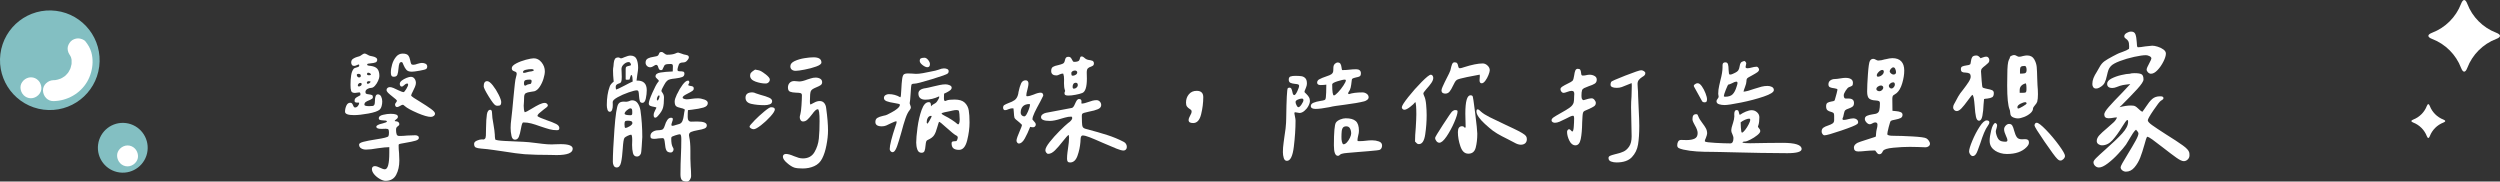
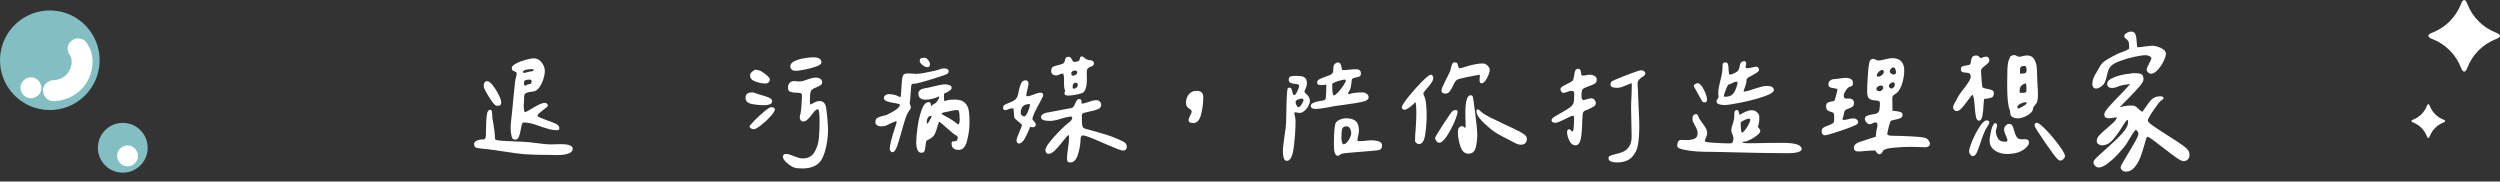
<svg xmlns="http://www.w3.org/2000/svg" id="_圖層_2" viewBox="0 0 1074.82 78.05">
  <rect x="0" y="0" width="1074.82" height="78.05" fill="#333333" stroke="none" />
  <defs>
    <style>.cls-1{fill:#fff;}.cls-2{fill:#83bfc2;}</style>
  </defs>
  <g id="img">
    <g>
      <path class="cls-1" d="M1073.17,14.06c-5.68-2.17-10.23-6.72-12.4-12.4-.41-1.06-.86-1.65-1.35-1.65s-.94,.6-1.35,1.65c-2.17,5.68-6.72,10.23-12.4,12.4-1.06,.41-1.65,.86-1.65,1.35s.6,.94,1.65,1.35c5.68,2.17,10.23,6.72,12.4,12.4,.41,1.06,.86,1.65,1.35,1.65s.94-.6,1.35-1.65c2.17-5.68,6.72-10.23,12.4-12.4,1.06-.41,1.65-.86,1.65-1.35s-.6-.94-1.65-1.35Z" />
      <path class="cls-1" d="M1050.49,51.41c-2.68-1.03-4.82-3.17-5.85-5.85-.19-.5-.41-.78-.64-.78s-.44,.28-.64,.78c-1.03,2.68-3.17,4.82-5.85,5.85-.5,.19-.78,.41-.78,.64s.28,.45,.78,.64c2.68,1.03,4.82,3.17,5.85,5.85,.19,.5,.41,.78,.64,.78s.45-.28,.64-.78c1.03-2.68,3.17-4.82,5.85-5.85,.5-.19,.78-.41,.78-.64s-.28-.45-.78-.64Z" />
    </g>
    <g>
      <path class="cls-2" d="M18.7,47.14C6.97,45.64-1.32,34.92,.17,23.19,1.67,11.46,12.4,3.16,24.13,4.66c11.73,1.5,20.03,12.22,18.53,23.95-1.5,11.73-12.22,20.03-23.95,18.53Z" />
      <path class="cls-2" d="M51.43,74.15c-5.86-.75-10.01-6.11-9.26-11.98s6.11-10.01,11.98-9.26c5.86,.75,10.01,6.11,9.26,11.98-.75,5.87-6.11,10.01-11.98,9.26Z" />
      <path class="cls-1" d="M30.39,24.18c-1.02-1.3,.32,.53,.21,.55-.07,.02-.39-1.07-.09-.13,.07,.23,.14,.46,.19,.7,.04,.17,.16,1.02,.07,.26s0,.18,.01,.27c.03,.48,.03,.96,0,1.44-.01,.18-.06,.39-.05,.57-.06-1.01,.09-.62,.01-.2-.09,.47-.21,.94-.35,1.4-.07,.23-.16,.45-.23,.68-.25,.77,.32-.63,.06-.15-.22,.42-.43,.86-.68,1.27-.13,.2-.26,.4-.39,.6-.33,.5,.02-.09,.19-.22-.35,.28-.64,.74-.97,1.06-.17,.17-.35,.33-.53,.48-.74,.64,.11-.09,.12-.08,.02,.02-1.1,.71-1.21,.78-.21,.12-.42,.23-.64,.33-.35,.17-.81,.16,.15-.04-.46,.1-.91,.33-1.36,.45-.42,.11-.84,.19-1.26,.27-.56,.11,1.03-.06,.2-.04-.29,0-.57,.03-.86,.04-2.35,.04-4.61,2.04-4.5,4.5s1.98,4.54,4.5,4.5c5.89-.1,11.5-3.21,14.49-8.34,1.46-2.5,2.26-5.4,2.33-8.29,.03-1.45-.14-2.96-.53-4.35-.51-1.8-1.37-3.22-2.51-4.67-.66-.84-2.17-1.32-3.18-1.32-1.1,0-2.42,.49-3.18,1.32s-1.37,1.98-1.32,3.18c.06,1.27,.54,2.19,1.32,3.18h0Z" />
      <path class="cls-1" d="M13.3,42.24c2.35,0,4.61-2.07,4.5-4.5s-1.98-4.5-4.5-4.5c-2.35,0-4.61,2.07-4.5,4.5s1.98,4.5,4.5,4.5h0Z" />
      <path class="cls-1" d="M54.84,71.53c2.35,0,4.61-2.07,4.5-4.5s-1.98-4.5-4.5-4.5c-2.35,0-4.61,2.07-4.5,4.5s1.98,4.5,4.5,4.5h0Z" />
    </g>
  </g>
  <g id="text">
    <g>
-       <path class="cls-1" d="M164.09,45.57c-.17,.64-.43,1.14-.8,1.51-.78,.7-2.42,1.28-4.91,1.73-2.49,.45-4.56,.68-6.21,.68-2.56,0-3.83-.49-3.83-1.48,0-.87,.19-1.72,.56-2.57,.37-.84,.93-1.27,1.67-1.27,.37,0,.64,.1,.8,.31,.16,.21,.34,.55,.53,1.02s.44,.71,.77,.71c.45,0,.85-.22,1.21-.65,.35-.43,.53-.88,.53-1.33l-.12-.12h-.74c-.33,0-.6-.05-.8-.16-.21-.1-.31-.3-.31-.59,0-.49,.13-.88,.4-1.14,.27-.27,.62-.5,1.05-.71,.43-.21,.77-.39,1.02-.56l.06-.37c0-.58-.17-.87-.49-.87-.21,0-.52,.04-.93,.12-.41,.08-.72,.12-.93,.12-.91,0-1.45-.29-1.64-.87s-.28-1.44-.28-2.6c0-1.52,.09-2.91,.28-4.14s.57-2.18,1.14-2.84c.16-.16,.48-.31,.96-.43,.47-.12,.82-.25,1.05-.37,.23-.12,.34-.37,.34-.74l-.19-.25c-.17,0-.46,.1-.9,.31s-.81,.31-1.14,.31c-.41,0-.72-.14-.93-.43-.21-.29-.31-.64-.31-1.05,0-.7,.27-1.23,.8-1.58,.54-.35,1.08-.61,1.64-.77,.56-.16,.92-.27,1.08-.31,.25-.08,.61-.3,1.08-.65,.47-.35,.85-.53,1.14-.53s.69,.15,1.21,.46c.51,.31,.9,.48,1.14,.53,.12,.04,.47,.11,1.05,.22,.58,.1,1.06,.28,1.45,.53,.39,.25,.59,.56,.59,.93,0,.58-.24,.96-.71,1.14-.47,.19-1.16,.32-2.07,.4-.54,.04-.93,.09-1.17,.15-.25,.06-.37,.2-.37,.4,0,.25,.23,.4,.68,.46,.45,.06,.72,.09,.8,.09,1.36,.17,2.33,.59,2.91,1.27,.58,.68,.87,1.72,.87,3.12,0,.54-.19,1.22-.56,2.04-.37,.83-.82,1.54-1.36,2.13-.54,.6-1.09,.9-1.67,.9-.54,0-1.07,.17-1.61,.49-.54,.33-.8,.76-.8,1.3,0,.37,.12,.62,.37,.74,.25,.12,.64,.21,1.17,.25,.58,.08,1,.19,1.27,.31,.27,.12,.4,.41,.4,.87,0,.29-.1,.52-.31,.68-.21,.17-.45,.31-.74,.43-.29,.12-.47,.21-.56,.25-.66,.25-1.16,.5-1.51,.77-.35,.27-.53,.65-.53,1.14,0,.41,.68,.62,2.04,.62,.74,0,1.27-.03,1.58-.09s.54-.25,.68-.56c.14-.31,.22-.81,.22-1.51,0-1.94,.41-2.91,1.24-2.91,.66,0,1.14,.32,1.45,.96,.31,.64,.46,1.33,.46,2.07,0,.66-.08,1.31-.25,1.95Zm-8.96-12.95c0-.58-.33-.87-.99-.87-.49,0-.74,.17-.74,.49,0,.25,.09,.49,.28,.71,.19,.23,.4,.34,.65,.34,.54,0,.8-.23,.8-.68Zm-.03,4.26c.27-.21,.4-.43,.4-.68,0-.37-.19-.56-.56-.56-.29,0-.55,.11-.77,.34-.23,.23-.34,.48-.34,.77l.12,.31,.31,.12c.29,0,.57-.1,.83-.31Zm8.19,40.05c-.95-.54-1.75-1.2-2.41-1.98-.66-.78-.99-1.54-.99-2.29,0-.37,.11-.67,.34-.9,.23-.23,.53-.34,.9-.34s.75,.07,1.14,.22c.39,.14,.75,.3,1.08,.46,.91,.45,1.61,.68,2.1,.68,1.28,0,1.92-2.35,1.92-7.05v-2.47c-1.11,0-2.78,.17-5.01,.49-2.02,.37-3.69,.56-5.01,.56-.78,0-1.47-.17-2.07-.53-.6-.35-.9-.9-.9-1.64,0-.45,.62-.84,1.85-1.17,1.24-.33,3.05-.68,5.44-1.05,1.65-.25,2.91-.48,3.8-.71,.89-.23,1.39-.44,1.51-.65,.16-.29,.25-.78,.25-1.48s-.07-1.16-.22-1.39c-.15-.23-.53-.34-1.14-.34l-1.92,.06c-1.44,0-2.16-.31-2.16-.93,0-.54,.91-1.01,2.72-1.42,1.15-.29,1.77-.56,1.85-.8-.04-.21-.19-.34-.43-.4-.25-.06-.62-.09-1.11-.09-.7-.04-1.21-.11-1.51-.22-.31-.1-.46-.36-.46-.77,0-.66,.61-1.13,1.82-1.42,1.21-.29,2.32-.43,3.31-.43,2.06,0,3.09,.41,3.09,1.24,0,.29-.08,.53-.25,.71-.17,.19-.39,.38-.68,.59-.29,.21-.43,.37-.43,.5s.19,.18,.56,.18,.7,.11,.99,.34c.29,.23,.43,.53,.43,.9,0,.29-.15,.54-.46,.74-.31,.21-.55,.41-.71,.62-.17,.21-.25,.56-.25,1.05,0,.78,.08,1.42,.25,1.92,.16,.49,.53,.74,1.11,.74,1.15,0,2.31-.06,3.46-.19,1.57-.08,2.72-.12,3.46-.12,.41,0,.77,.09,1.08,.28,.31,.18,.46,.46,.46,.83,0,.54-.49,.95-1.48,1.24-.99,.29-2.47,.6-4.45,.93-.7,.12-1.32,.24-1.85,.34-.54,.1-.82,.22-.87,.34l-.06,.43c0,1.07,.06,2.16,.19,3.28,.08,1.4,.12,2.47,.12,3.21,0,2.35-.45,4.39-1.36,6.12-.91,1.73-2.43,2.6-4.57,2.6-.7,0-1.52-.27-2.47-.8Zm-3.96-41.72c0-.12-.09-.21-.28-.25-.19-.04-.34-.06-.46-.06-.58,0-.87,.25-.87,.74,0,.25,.12,.37,.37,.37,.45,0,.87-.27,1.24-.8Zm.12-3.21c0-.21-.14-.38-.43-.53-.29-.14-.54-.22-.74-.22-.17,0-.29,.06-.37,.19-.08,.12-.12,.27-.12,.43,0,.33,.31,.49,.93,.49,.49,0,.74-.12,.74-.37Zm20,16.57c-2.62-1.11-4.42-2.1-5.41-2.97-.08-.04-.21-.14-.37-.31-.17-.16-.33-.25-.49-.25-.29,0-.68,.17-1.17,.49-.58,.33-1.01,.5-1.3,.5s-.5-.11-.65-.34c-.14-.23-.22-.48-.22-.77,0-.25,.13-.53,.4-.83,.27-.31,.4-.57,.4-.77,0-.25-.58-.8-1.73-1.67-.95-.74-1.64-1.33-2.07-1.76s-.65-.83-.65-1.21,.14-.67,.43-.9c.29-.23,.62-.34,.99-.34,.41,0,.95,.13,1.61,.4,.66,.27,1.3,.57,1.92,.9,1.24,.58,2,.87,2.29,.87s.7-.45,1.24-1.36c.54-.91,.8-1.52,.8-1.85s-.12-.49-.37-.49c-.33,0-.62,.1-.87,.31-.25,.21-.39,.33-.43,.37-.41,.41-.78,.62-1.11,.62-.29,0-.49-.12-.62-.37s-.19-.51-.19-.8c0-.49,.29-.97,.87-1.42,.58-.45,1.26-.83,2.04-1.14,.78-.31,1.4-.46,1.85-.46,.66,0,1.18,.27,1.58,.8,.39,.54,.59,1.15,.59,1.85,0,.49-.15,1.07-.43,1.73-.29,.66-.58,1.28-.87,1.85-.49,.91-.74,1.5-.74,1.79,0,.17,.38,.5,1.14,1.02,.76,.52,1.64,1.06,2.63,1.64,2.02,1.24,3.61,2.28,4.76,3.12,1.15,.84,1.73,1.51,1.73,2.01,0,.41-.19,.75-.56,1.02-.37,.27-.78,.4-1.24,.4-1.24,0-3.16-.56-5.78-1.67Zm-11.16-16.04c-.17-.31-.25-.75-.25-1.33,0-1.11,.19-2.3,.56-3.55,.37-1.26,.94-2.34,1.7-3.25,.76-.91,1.7-1.36,2.81-1.36,1.19,0,2,.27,2.41,.8,.41,.54,.7,1.28,.87,2.22,.12,.66,.26,1.12,.4,1.39,.14,.27,.42,.4,.83,.4,.58,0,1.21-.14,1.92-.43,.82-.25,1.44-.37,1.85-.37,.62,0,1.15,.12,1.61,.37,.45,.25,.68,.66,.68,1.24,0,.37-.12,.68-.37,.93-.29,.25-1.25,.52-2.87,.8-1.63,.29-2.75,.43-3.37,.43-1.07,0-1.84-.26-2.32-.77-.47-.51-.9-1.23-1.27-2.13-.12-.33-.25-.62-.37-.87s-.29-.37-.49-.37c-.45,0-.76,.23-.93,.68-.17,.45-.29,1.15-.37,2.1-.08,1.15-.24,2.03-.46,2.63-.23,.6-.73,.9-1.51,.9-.54,0-.89-.15-1.05-.46Z" />
      <path class="cls-1" d="M239.31,66.67l-2.66-.06c-4.33,0-8.04-.1-11.13-.31-2.14-.17-5.25-.58-9.33-1.24-.62-.08-1.91-.27-3.86-.56-1.96-.29-3.78-.5-5.47-.62-1.03-.08-1.79-.24-2.29-.46-.49-.23-.74-.75-.74-1.58,0-.58,.4-1.04,1.21-1.39,.8-.35,1.53-.53,2.19-.53l.62,.06c.21,0,.43-.12,.68-.37,.21-.21,.33-.67,.37-1.39,.04-.72,.06-1.78,.06-3.18,.04-2.6,.16-4.55,.37-5.87,.21-1.32,.72-1.98,1.54-1.98l.43,.25c.16,.25,.25,.68,.25,1.3,0,1.07,.21,2.68,.62,4.82,.33,1.9,.51,3.32,.56,4.26,0,.7,.06,1.42,.19,2.16,.37,.29,1.73,.5,4.08,.62,2.35,.12,5.05,.25,8.1,.37,1.24,.04,3.13,.23,5.69,.56,.33,.04,1.17,.14,2.53,.31,1.36,.17,2.66,.25,3.89,.25,.33,0,.81-.02,1.45-.06,.64-.04,1.43-.06,2.38-.06,3.46,0,5.19,.66,5.19,1.98,0,1.81-2.31,2.72-6.92,2.72Zm-24.14-21.54c-.23,.23-.63,.34-1.21,.34-.41,0-.72-.06-.93-.19-.54-.25-1.51-1.52-2.94-3.83-1.42-2.31-2.13-3.75-2.13-4.33,0-1.48,.49-2.23,1.48-2.23,.66,0,1.46,.6,2.41,1.79,.95,1.2,1.79,2.53,2.53,4.02s1.11,2.56,1.11,3.21c0,.58-.11,.98-.34,1.21Zm4.73,13.26c-.25-1.11-.37-2.25-.37-3.4s.1-2.49,.31-4.02c.25-2.02,.54-4.9,.87-8.65,.12-.87,.27-2.31,.43-4.33,.04-.25,.11-.94,.22-2.07,.1-1.13,.3-2.19,.59-3.18,.12-.37,.19-.72,.19-1.05,0-.29-.08-.5-.25-.65-.17-.14-.39-.26-.68-.34-.37-.12-.66-.28-.87-.46-.21-.18-.31-.5-.31-.96,0-.66,.62-1.32,1.85-1.98,1.24-.66,2.64-1.19,4.2-1.61,1.57-.41,2.7-.62,3.4-.62,1.32,0,2.44,.59,3.37,1.76,.93,1.17,1.39,2.44,1.39,3.8,0,.91-.2,1.99-.59,3.25-.39,1.26-.93,2.4-1.61,3.43-.68,1.03-1.43,1.67-2.26,1.92-.37,.08-.89,.17-1.55,.25-.99,.12-1.72,.32-2.19,.59-.47,.27-.71,.88-.71,1.82l-.06,1.79c-.08,.83-.12,1.42-.12,1.79,0,1.2,.14,2.12,.43,2.78,.45-.04,1.46-.56,3.03-1.54,1.28-.78,2.37-1.39,3.28-1.82,.91-.43,1.69-.65,2.35-.65,.33,0,.63,.11,.9,.34,.27,.23,.4,.5,.4,.83,0,.17-.19,.41-.56,.74-.37,.33-.8,.66-1.3,.99-.91,.7-1.57,1.25-1.98,1.64-.41,.39-.62,.75-.62,1.08v.06c.45,.41,1.75,.99,3.89,1.73,1.81,.62,3.18,1.17,4.11,1.64,.93,.47,1.39,1.06,1.39,1.76,0,.37-.08,.62-.25,.74-.17,.12-.43,.19-.8,.19-1.07,0-2.11-.13-3.12-.4-1.01-.27-2.36-.69-4.05-1.27-1.48-.54-2.77-.95-3.86-1.24-1.09-.29-2.22-.43-3.37-.43-.25,0-.44,.23-.59,.68-.15,.45-.3,1.11-.46,1.98-.25,1.48-.55,2.65-.9,3.49-.35,.85-.92,1.27-1.7,1.27-.74,0-1.24-.56-1.48-1.67Zm5.44-27.07c.29,0,.65-.07,1.08-.22s.79-.24,1.08-.28c.08,0,.43-.05,1.05-.15s.93-.26,.93-.46c0-.33-.35-.49-1.05-.49-.74,0-1.52,.09-2.35,.28-.82,.19-1.24,.53-1.24,1.02,0,.21,.16,.31,.49,.31Zm1.05,5.25c.21-.16,.5-.28,.9-.34,.39-.06,.71-.13,.96-.22,.21-.41,.31-.78,.31-1.11,0-.29-.07-.47-.22-.56-.14-.08-.34-.12-.59-.12-.87,0-1.49,.08-1.89,.25-.39,.17-.59,.6-.59,1.3s.16,1.05,.49,1.05c.16,0,.37-.08,.62-.25Z" />
-       <path class="cls-1" d="M267.8,24.86c.33-.14,.56-.24,.68-.28,1.07-.45,1.92-.68,2.53-.68,1.32,0,2.2,.49,2.66,1.48,.45,.99,.68,2.25,.68,3.77,0,.66-.12,1.69-.37,3.09-.17,1.07-.27,1.88-.31,2.41,2.93-.12,4.39,1.26,4.39,4.14,0,1.11-.13,2.3-.4,3.55-.27,1.26-.75,1.88-1.45,1.88-.58,0-.95-.24-1.11-.71-.17-.47-.29-1.23-.37-2.26-.04-.87-.11-1.48-.22-1.85-.1-.37-.36-.56-.77-.56-.62,0-1.79,.3-3.52,.9-1.73,.6-3.3,1.29-4.7,2.07-1.4,.78-2.1,1.46-2.1,2.04,0,.12,0,.57,.03,1.33,.02,.76-.07,1.43-.28,2.01-.21,.58-.54,.87-.99,.87-.49,0-.83-.31-1.02-.93s-.28-1.26-.28-1.92c0-3.09,.41-5.75,1.24-7.97,.12-.41,.35-.8,.68-1.17,.33-.37,.68-.7,1.05-.99l-.12-1.24c-.04-.41-.08-.91-.12-1.48-.04-.58-.06-1.26-.06-2.04,0-.62,.06-1.24,.19-1.85,.08-.58,.12-1.03,.12-1.36,.08-.78,.26-1.38,.53-1.79,.27-.41,.75-.62,1.45-.62,.21,0,.41,.06,.62,.19,.21,.12,.37,.19,.49,.19,.25,0,.54-.07,.87-.22Zm1.55,18.88c.21,0,.43-.04,.68-.12,.25-.08,.43-.14,.56-.19,.41-.21,.8-.31,1.17-.31,1.03,0,1.83,.42,2.41,1.27,.58,.85,.97,1.84,1.17,3,.53,3.71,.8,7.54,.8,11.5-.04,.95-.12,2.31-.25,4.08-.12,1.77-.23,2.76-.31,2.97-.37,.91-.95,1.36-1.73,1.36-.91,0-1.48-.5-1.73-1.51-.25-1.01-.37-2.17-.37-3.49l.06-1.98c0-1.61-.17-2.41-.49-2.41s-.83,.17-1.51,.49c-.68,.33-1.12,.62-1.33,.87-.33,.45-.58,2-.74,4.64-.17,2.55-.41,4.54-.74,5.96-.33,1.42-.95,2.13-1.85,2.13-.58,0-1-.25-1.27-.74-.27-.5-.4-1.05-.4-1.67,0-3.09,.23-7.75,.68-13.97,.45-6.22,1.01-9.85,1.67-10.88,.41-.7,1.17-1.05,2.29-1.05l1.24,.06Zm1.64-16.66c-.19-.27-.4-.4-.65-.4-.74,0-1.45,.31-2.13,.93-.68,.62-1.02,1.3-1.02,2.04,0,.37,.02,.85,.06,1.42,.04,.58,.06,1.26,.06,2.04,0,1.03-.08,1.71-.25,2.04-.12,.25-.27,.42-.43,.53-.17,.1-.41,.2-.74,.28-.41,.17-.71,.34-.9,.53s-.28,.5-.28,.96c0,.37,.06,.72,.19,1.05,.29-.04,1.55-.64,3.77-1.79,1.52-.82,2.64-1.38,3.34-1.67,0-.54-.04-1.13-.12-1.79-.08-.66-.23-.99-.43-.99s-.37,.28-.49,.83-.23,.92-.31,1.08c-.29,.08-.7,.12-1.24,.12-.29,0-.43-.08-.43-.25v-4.51c0-.45,.13-.75,.4-.9,.27-.14,.65-.26,1.14-.34,.49-.08,.74-.23,.74-.43,0-.25-.09-.5-.28-.77Zm.34,25c-.37-.12-.85-.19-1.42-.19-.62,0-1.01,.09-1.17,.28-.17,.19-.25,.59-.25,1.21,0,1.07,.12,1.61,.37,1.61,.45,0,1.07-.24,1.85-.71,.78-.47,1.17-.92,1.17-1.33,0-.45-.19-.74-.56-.87Zm-.25-5.5c-.41,0-.94,.28-1.58,.83-.64,.56-.96,1.04-.96,1.45,0,.45,.87,.68,2.6,.68,.45,0,.68-.27,.68-.8v-.87c0-.87-.25-1.3-.74-1.3Zm7.45-21.45c.64-.33,1.51-.58,2.63-.74,.12-.04,.38-.09,.77-.15,.39-.06,.67-.15,.83-.28,.21-.12,.37-.35,.49-.68,.12-.33,.25-.57,.37-.71,.12-.14,.39-.22,.8-.22,.33,0,.71,.2,1.14,.59,.43,.39,.88,.59,1.33,.59,1.52,0,2.7-.19,3.52-.56,.49-.25,.89-.37,1.17-.37,.12,0,.51,.12,1.17,.37,.7,.25,1.11,.39,1.24,.43,.7,.12,1.24,.26,1.61,.4,.37,.14,.56,.44,.56,.9,0,.21-.07,.41-.22,.62-.14,.21-.24,.35-.28,.43-.33,.45-.66,.75-.99,.9-.33,.14-.72,.22-1.17,.22-.49,0-.9,.1-1.21,.31s-.57,.72-.77,1.54c-.17,.58-.25,1.01-.25,1.3,0,.41,.29,.62,.87,.62,.7,0,1.23,.05,1.58,.15,.35,.1,.53,.4,.53,.9,0,.7-.31,1.17-.93,1.42-.62,.25-1.59,.45-2.91,.62-.91,.08-1.66,.2-2.26,.34-.6,.14-1.06,.38-1.39,.71-.41,.37-.82,.96-1.24,1.76-.41,.8-.66,1.27-.74,1.39-.29,.58-.43,.99-.43,1.24,.04,.08,.24,.39,.59,.93,.35,.54,.53,1.15,.53,1.85,0,1.9-.14,3.36-.43,4.39-.29,1.03-.97,2.14-2.04,3.34-.04,.04-.2,.21-.46,.49-.27,.29-.55,.43-.83,.43-.45,0-.68-.37-.68-1.11,0-.62,.2-1.28,.59-1.98,.39-.7,.59-1.09,.59-1.17,0-.16-.33-.3-.99-.4-.66-.1-1.21-.25-1.64-.43-.43-.19-.65-.53-.65-1.02,0-.74,.51-2.28,1.54-4.6,1.03-2.33,1.83-3.84,2.41-4.54,.04-.04,.11-.12,.22-.25,.1-.12,.15-.25,.15-.37,0-.16-.24-.44-.71-.83-.47-.39-.71-.75-.71-1.08,0-.87,.71-1.41,2.13-1.64,1.42-.23,3.18-.38,5.28-.46l.06-2.22c0-.37-.06-.63-.19-.77s-.37-.22-.74-.22c-.95,0-1.61,.05-1.98,.15-.37,.1-.63,.28-.77,.53-.15,.25-.44,.87-.9,1.85-.17,.08-.33,.12-.49,.12-.37,0-.64-.1-.8-.31-.17-.21-.31-.51-.43-.93-.17-.7-.47-1.05-.93-1.05-.21,0-.57,.18-1.08,.53-.52,.35-.98,.53-1.39,.53-.58,0-1.06-.2-1.45-.59-.39-.39-.59-.85-.59-1.39,0-.87,.32-1.46,.96-1.79Zm12.61,15.24c.68-1.46,1.46-2.78,2.35-3.96,.89-1.17,1.66-1.76,2.32-1.76,.21,0,.35,.08,.43,.25,.08,.17,.12,.35,.12,.56,0,.12-.07,.29-.22,.49-.15,.21-.22,.39-.22,.56,0,.21,.25,.34,.74,.4s.89,.15,1.17,.28c.29,.12,.43,.43,.43,.93,0,.37-.21,.7-.62,.99-.41,.29-1.03,.64-1.85,1.05-.74,.37-1.31,.69-1.7,.96-.39,.27-.59,.55-.59,.83,0,.25,.21,.43,.62,.56,.41,.12,.78,.19,1.11,.19,.53,0,1.34-.08,2.41-.25,.29-.04,.63-.08,1.02-.12,.39-.04,.85-.06,1.39-.06,.87,0,1.79,.18,2.78,.53,.99,.35,1.48,.86,1.48,1.51,0,.91-.62,1.55-1.85,1.92-1.24,.37-2.91,.68-5.01,.93l-1.67,.19c-.08,.66-.12,1.65-.12,2.97s.49,1.98,1.48,1.98l2.6-.06c2.76,0,4.14,.56,4.14,1.67,0,.62-.32,1.06-.96,1.33-.64,.27-1.58,.51-2.81,.71-1.36,.25-2.35,.5-2.97,.77-.62,.27-.93,.73-.93,1.39,0,.21,.04,.47,.12,.8,.33,1.44,.49,3.4,.49,5.87v3.4c0,.66,.04,1.73,.12,3.21,.12,1.44,.19,2.86,.19,4.26,0,.58-.18,1.12-.53,1.64-.35,.51-.79,.77-1.33,.77-1.07,0-1.79-.24-2.16-.71-.37-.47-.56-1.27-.56-2.38,0-1.69,.02-3.16,.06-4.42,.04-1.26,.08-2.32,.12-3.18,.12-2.55,.19-5.09,.19-7.6,0-1.36-.21-2.04-.62-2.04-.33,0-.98,.15-1.95,.46-.97,.31-1.51,.57-1.64,.77-.08,.17-.12,.41-.12,.74,0,1.53,.19,2.66,.56,3.4,.04,.08,.12,.24,.25,.46s.19,.44,.19,.65c0,.33-.11,.64-.34,.93-.23,.29-.5,.43-.83,.43-.99,0-1.64-.33-1.95-.99-.31-.66-.5-1.61-.59-2.84-.08-.82-.19-1.42-.31-1.79-.12-.37-.37-.56-.74-.56s-.97,.04-1.79,.12c-.62,.12-1.22,.19-1.79,.19-.54,0-.94-.07-1.21-.22-.27-.14-.4-.46-.4-.96,0-.7,.26-1.26,.77-1.67,.51-.41,1.14-.68,1.89-.8,.41-.04,.92-.08,1.51-.12,.6-.04,1.03-.21,1.3-.49,.27-.29,.53-.82,.77-1.61,.21-.78,.54-1.51,.99-2.19,.45-.68,.99-1.02,1.61-1.02,.54,0,.8,.19,.8,.56,0,.33-.1,.74-.31,1.24-.21,.62-.31,1.03-.31,1.24,0,.29,.14,.43,.43,.43,.25,0,.53-.05,.83-.15,.31-.1,.55-.17,.71-.22l1.48-.43c.62-.21,1.06-.66,1.33-1.36,.27-.7,.44-1.43,.53-2.19,.08-.76,.16-1.31,.25-1.64,.04-.12,.08-.27,.12-.43,.04-.16,.06-.37,.06-.62-.41-.29-1.05-.51-1.92-.68-.82-.16-1.43-.41-1.82-.74-.39-.33-.59-1.01-.59-2.04,0-.66,.34-1.72,1.02-3.18Zm-7.88,2.1c.21-.51,.31-.92,.31-1.21l-.19-.25c-.29,0-.53,.21-.71,.62-.19,.41-.28,.8-.28,1.17l.25,.43c.21,0,.41-.26,.62-.77Z" />
      <path class="cls-1" d="M323.49,39.72c.45,0,.97,.14,1.54,.43,.16,.08,.8,.29,1.92,.62,1.57,.41,2.79,.81,3.68,1.21,.89,.39,1.33,.9,1.33,1.51,0,.66-.34,1.11-1.02,1.36-.68,.25-1.43,.37-2.26,.37-2.1,0-3.99-.19-5.66-.56-1.67-.37-2.5-1.26-2.5-2.66,0-1.52,.99-2.29,2.97-2.29Zm.8,12.15c1.36-1.38,2.78-2.69,4.27-3.92,1.48-1.24,2.45-1.85,2.9-1.85,1.11,0,1.67,.31,1.67,.93s-.62,1.62-1.85,3c-1.24,1.38-2.6,2.65-4.08,3.8-1.48,1.15-2.53,1.73-3.15,1.73-.37,0-.76-.11-1.17-.34-.41-.23-.62-.5-.62-.83,0-.29,.68-1.12,2.04-2.5Zm4.79-20c1.26,.99,1.89,1.75,1.89,2.29,0,.49-.18,.91-.53,1.24-.35,.33-.77,.5-1.27,.5-1.4,0-2.86-.28-4.39-.83-1.52-.56-2.29-1.41-2.29-2.56,0-.54,.14-.96,.43-1.27,.29-.31,.62-.59,.99-.83,.37-.25,.62-.41,.74-.5l1.55,.31c.66,.12,1.62,.68,2.87,1.67Zm23.55,1.98c.56,.33,.83,.83,.83,1.48,0,.54-.2,.95-.59,1.24-.39,.29-1,.6-1.82,.93-.7,.29-1.25,.56-1.64,.8-.39,.25-.67,.56-.83,.93-.25,.58-.37,1.94-.37,4.08v.62c0,.66,.1,.99,.31,.99,.08,0,.56-.25,1.42-.74,.87-.5,1.69-.74,2.47-.74,.82,0,1.47,.29,1.95,.87,.47,.58,.75,1.3,.83,2.16,.54,3.92,.8,7.13,.8,9.64,0,1.9-.23,4.01-.68,6.34-.45,2.33-1.07,4.23-1.85,5.72-.74,1.48-1.86,2.57-3.37,3.25-1.5,.68-3.16,1.02-4.98,1.02-1.57,0-2.76-.12-3.58-.37-.91-.29-1.96-.95-3.15-1.98-1.2-1.03-1.79-1.94-1.79-2.72,0-.37,.12-.66,.37-.87,.25-.21,.56-.31,.93-.31,.87,0,2,.31,3.4,.93,.82,.33,1.52,.58,2.1,.74,.58,.16,1.17,.25,1.79,.25,2.27,0,3.92-.9,4.98-2.69,1.05-1.79,1.68-3.74,1.89-5.84,.21-2.1,.31-4.59,.31-7.48,0-3.42-.25-5.13-.74-5.13-.37,0-.75,.19-1.14,.56-.39,.37-.86,.93-1.39,1.67-.78,1.03-1.45,1.79-2.01,2.29-.56,.5-1.17,.74-1.82,.74-.45,0-.8-.19-1.05-.56-.25-.37-.37-.8-.37-1.3,0-.25,.08-.66,.25-1.24,.21-.7,.37-1.96,.49-3.77,.12-1.81,.19-3.28,.19-4.39,0-.5-.2-.8-.59-.93-.39-.12-1.02-.19-1.89-.19-1.15-.04-2.03-.19-2.63-.43-.6-.25-.9-.84-.9-1.79,0-.82,.25-1.49,.74-2.01,.49-.51,1.15-.77,1.98-.77,.37,0,.73,.03,1.08,.09,.35,.06,.71,.09,1.08,.09,.87,0,2.04-.29,3.52-.87,.16-.04,.62-.19,1.36-.43,.74-.25,1.46-.37,2.16-.37,.74,0,1.39,.17,1.95,.49Zm-10.97-7.6c1.24-.58,2.64-.99,4.2-1.24,1.57-.25,2.86-.37,3.89-.37,2.27,0,3.4,.74,3.4,2.22,0,.62-.74,1.2-2.23,1.73-1.48,.54-3.14,.98-4.98,1.33-1.83,.35-3.12,.53-3.86,.53-.66,0-1.21-.16-1.64-.49s-.65-.82-.65-1.48c0-.91,.62-1.65,1.85-2.23Z" />
      <path class="cls-1" d="M396.67,31.47c1.03-.19,2.02-.38,2.97-.59,1.07-.25,1.88-.41,2.41-.49,.66-.16,1.15-.31,1.48-.43,.91-.37,1.67-.56,2.29-.56,.54,0,1.01,.09,1.42,.28,.41,.19,.62,.5,.62,.96,0,.37-.12,.68-.37,.93-.37,.37-2.65,1.2-6.83,2.47-4.18,1.28-6.67,1.92-7.45,1.92-.33,0-.59,.02-.77,.06-.19,.04-.38,.17-.59,.37-.08,.08-.21,1.44-.37,4.08-.08,1.44-.14,2.27-.19,2.47-.12,.87-.19,1.32-.19,1.36,0,.21,.08,.52,.25,.93,.16,.41,.25,.74,.25,.99,0,.33-.19,.72-.56,1.17-.62,.74-1.21,1.92-1.76,3.52-.56,1.61-1.17,3.67-1.82,6.18-.7,2.47-1.28,4.35-1.73,5.62-.45,1.28-.91,2.1-1.36,2.47-.25,.16-.45,.25-.62,.25-.33,0-.62-.14-.87-.43-.25-.29-.37-.6-.37-.93,0-1.61,.84-4.95,2.53-10.01,.04-.12,.12-.36,.25-.71,.12-.35,.19-.69,.19-1.02l-.12-.19c-.25,0-.57,.08-.96,.25-.39,.17-.81,.35-1.27,.56-.87,.45-1.59,.79-2.16,1.02-.58,.23-1.2,.34-1.85,.34-1.85,0-2.78-.62-2.78-1.85,0-.82,.28-1.41,.83-1.76,.56-.35,1.39-.65,2.5-.9,.87-.16,1.44-.33,1.73-.49,.25-.12,.87-.44,1.85-.96,.99-.51,1.84-1.07,2.56-1.67,.72-.6,1.08-1.14,1.08-1.64,0-.16-.2-.3-.59-.4-.39-.1-.98-.22-1.76-.34-1.4-.21-2.5-.46-3.31-.77-.8-.31-1.21-.77-1.21-1.39,0-.54,.22-.95,.65-1.24,.43-.29,.92-.43,1.45-.43,1.77,0,3.42,.45,4.94,1.36,.21-.04,.35-1.15,.43-3.34,.08-1.85,.21-3.37,.37-4.54,.16-1.17,.45-1.86,.87-2.07,.37-.21,.87-.31,1.48-.31l1.79,.06c.82,.08,1.42,.12,1.79,.12,.87,0,1.81-.09,2.84-.28Zm1.17,6.46c.58-.08,1.77-.35,3.58-.8,.87-.21,1.74-.4,2.63-.59,.89-.19,1.72-.28,2.5-.28,.54,0,1.1,.12,1.7,.37,.6,.25,.9,.6,.9,1.05s-.25,.86-.74,1.21c-.49,.35-1,.65-1.51,.9-.52,.25-.86,.41-1.02,.49l-.06,1.85c0,.54,.06,.93,.19,1.17l.37,.12c.12,0,.35-.08,.68-.25,.62-.25,1.73-.37,3.34-.37,1.98,0,3.43,.44,4.36,1.33,.93,.89,1.5,1.99,1.73,3.31,.23,1.32,.34,3.07,.34,5.25,0,2.39-.34,4.94-1.02,7.66s-1.84,4.08-3.49,4.08c-1.07,0-1.88-.22-2.41-.65-.54-.43-.8-1.16-.8-2.19,0-.37,.12-.61,.37-.71,.25-.1,.54-.15,.87-.15s.58-.02,.74-.06l.25-.19c.29-.5,.43-.97,.43-1.42,0-.37-.33-.7-.99-.99-.54-.29-1.96-1.46-4.27-3.52-1.61-1.44-2.47-2.16-2.6-2.16-.17,0-.29,.12-.37,.37l-.62,2.04c-.37,1.4-.8,2.49-1.3,3.28-.49,.78-1.38,1.46-2.66,2.04-.21,.08-.36,.17-.46,.25-.1,.08-.2,.23-.28,.43-.12,.29-.23,.89-.31,1.79-.08,1.03-.23,1.8-.43,2.32-.21,.51-.64,.77-1.3,.77-.87,0-1.46-.46-1.79-1.39-.33-.93-.49-1.93-.49-3,0-1.48,.19-3.63,.56-6.43,.37-2.8,.96-5.33,1.76-7.57,.8-2.25,1.82-3.37,3.06-3.37,.45,0,.73,.17,.83,.49,.1,.33,.15,.76,.15,1.3,.29-.33,.57-.58,.83-.74,.27-.17,.44-.27,.53-.31,.33-.16,.62-.36,.87-.59,.25-.23,.54-.65,.87-1.27,.04-.08,.12-.24,.25-.46s.19-.46,.19-.71l-.06-.19c-2.02,.95-4,1.42-5.93,1.42-.91,0-1.63-.22-2.16-.65-.54-.43-.8-1.1-.8-2.01,0-1.24,1.01-2,3.03-2.29Zm-1.89-12.86c.35-.16,.85-.25,1.51-.25,.54,0,1.06,.32,1.58,.96,.51,.64,.77,1.23,.77,1.76,0,.91-.37,1.36-1.11,1.36-.58,0-1.27-.31-2.07-.93-.8-.62-1.21-1.21-1.21-1.79s.17-.95,.53-1.11Zm3.74,26.67c.54-.93,.82-1.53,.87-1.82l-.19-.12c-.66,0-1.15,.29-1.48,.87-.33,.58-.49,1.24-.49,1.98l.25,.56c.16-.04,.51-.53,1.05-1.45Zm12.79-2.66c-.08-.97-.21-1.49-.37-1.58-.25-.12-.56-.19-.93-.19-.45,0-1,.07-1.64,.22-.64,.15-1.14,.26-1.51,.34-.45,.08-1.1,.22-1.95,.4-.84,.19-1.27,.36-1.27,.53,0,.12,.19,.3,.56,.53,.37,.23,.68,.4,.93,.53,.87,.41,1.82,.96,2.87,1.64s1.84,1.27,2.38,1.76c.12,.12,.25,.19,.37,.19,.25,0,.42-.24,.53-.71,.1-.47,.15-.94,.15-1.39,0-.54-.04-1.29-.12-2.26Z" />
      <path class="cls-1" d="M431.81,45.16c.35-.25,.96-.53,1.82-.87,1.07-.37,1.93-.78,2.56-1.24,.64-.45,1.1-1.13,1.39-2.04,.16-.45,.27-.95,.31-1.48,.33-1.57,.7-2.79,1.11-3.68,.41-.89,1.07-1.33,1.98-1.33,.37,0,.66,.12,.87,.37,.21,.25,.31,.58,.31,.99,0,.45-.06,.96-.19,1.51-.12,.56-.21,.92-.25,1.08-.33,1.15-.49,2.02-.49,2.6,0,.21,.12,.31,.37,.31,.66,0,1.61-.25,2.84-.74,1.24-.54,2.23-.8,2.97-.8s1.11,.43,1.11,1.3c0,.08-.41,.91-1.24,2.47-1.07,1.94-1.91,3.53-2.5,4.79-.6,1.26-.9,2.22-.9,2.87v.12c.12,.17,.31,.38,.56,.65,.25,.27,.45,.52,.62,.74,.16,.23,.25,.48,.25,.77,0,.33-.11,.61-.34,.83-.23,.23-.5,.34-.83,.34-.29,0-.53-.02-.71-.06-.19-.04-.36-.08-.53-.12-.74,1.9-1.51,3.56-2.32,5.01-.8,1.44-1.66,2.16-2.57,2.16-.25,0-.47-.13-.68-.4-.21-.27-.31-.54-.31-.83,0-.37,.13-.93,.4-1.67,.27-.74,.57-1.48,.9-2.23,.7-1.57,1.05-2.53,1.05-2.9,0-.04-.15-.2-.46-.46-.31-.27-.55-.48-.71-.65-1.24-.95-1.92-1.58-2.04-1.92-.12-.29-.23-1.19-.31-2.72-.04-.21-.06-.42-.06-.65s-.02-.44-.06-.65c-.12-.04-.31-.06-.56-.06-.37,0-.89,.12-1.55,.37-.58,.29-1.09,.43-1.55,.43-.25,0-.44-.1-.59-.31-.15-.21-.22-.45-.22-.74,0-.54,.17-.93,.53-1.17Zm7.94,.59c-.62,.64-.93,1.56-.93,2.75,0,.41,.15,.77,.46,1.08,.31,.31,.67,.46,1.08,.46,.33,0,.68-.33,1.05-.99,.37-.66,.7-1.41,.99-2.26,.29-.84,.43-1.43,.43-1.76v-.12l-.31-.19c-1.24,.04-2.16,.38-2.78,1.02Zm8.47,3.4c.45-.31,.95-.53,1.48-.65l11.13-2.1c.45-.08,.91-.68,1.36-1.79,.29-.66,.56-1.16,.8-1.51,.25-.35,.56-.53,.93-.53,.7,0,1.05,.33,1.05,.99,0,.08-.01,.24-.03,.46-.02,.23,0,.4,.09,.53,.82-.04,1.83-.29,3.03-.74,.54-.21,1.09-.38,1.67-.53,.58-.14,1.13-.22,1.67-.22,.58,0,1.06,.21,1.45,.62,.39,.41,.59,.91,.59,1.48,0,.78-.47,1.38-1.42,1.79-.95,.41-2.23,.76-3.83,1.05-.99,.21-1.71,.38-2.16,.53-.45,.14-.72,.32-.8,.53-.08,.21-.12,.49-.12,.87,0,.7,.02,1.58,.06,2.63,.04,1.05,.14,1.72,.31,2.01,.25,.41,.72,.7,1.42,.87,3.63,.95,6.69,1.82,9.18,2.63,2.49,.8,4.85,1.78,7.08,2.94,.41,.21,.73,.5,.96,.9,.23,.39,.34,.81,.34,1.27s-.13,.83-.4,1.11c-.27,.29-.61,.43-1.02,.43-.66,0-1.63-.26-2.9-.77-1.28-.52-3.26-1.35-5.93-2.5-2.51-1.11-4.43-1.93-5.75-2.44-1.32-.51-2.31-.77-2.97-.77-.54,0-.83,.46-.9,1.39-.06,.93-.09,1.43-.09,1.51-.17,2.02-.59,3.98-1.27,5.87-.68,1.9-1.74,2.84-3.18,2.84-.49,0-.83-.13-1.02-.4-.19-.27-.28-.67-.28-1.21,0-.87,.06-1.78,.19-2.75s.21-1.58,.25-1.82c.29-1.81,.43-3.34,.43-4.57,0-.21-.04-.56-.12-1.05-.21,0-.54,.27-.99,.8-.45,.54-.95,1.13-1.48,1.79-1.32,1.69-2.48,3.03-3.49,4.02-1.01,.99-1.97,1.48-2.87,1.48-.33,0-.62-.18-.87-.53-.25-.35-.37-.69-.37-1.02,0-.78,.62-1.96,1.85-3.52,1.24-1.57,2.65-3.14,4.23-4.73,1.59-1.59,2.81-2.73,3.68-3.43,.08-.04,.29-.2,.62-.46,.33-.27,.61-.56,.83-.87,.23-.31,.34-.59,.34-.83,0-.29-.1-.5-.31-.62-.95,0-1.91,.14-2.87,.43-.97,.29-1.54,.45-1.7,.49-1.94,.62-3.5,.93-4.7,.93-2.56,0-3.83-.54-3.83-1.61,0-.49,.23-.9,.68-1.21Zm15.7-23.15c.12-.12,.23-.36,.31-.71,.08-.35,.16-.61,.25-.77,.08-.16,.27-.25,.56-.25,.33,0,.63,.12,.9,.37,.27,.25,.44,.39,.53,.43,.49,.45,1.24,.72,2.23,.8,.08,.04,.28,.09,.59,.16,.31,.06,.53,.15,.65,.28,.25,.25,.37,.54,.37,.87,0,.45-.1,.77-.31,.96-.21,.18-.54,.36-.99,.53-.58,.17-1.02,.41-1.33,.74-.31,.33-.46,.93-.46,1.79l.06,2.6c0,3.58-.66,5.65-1.98,6.18-.74,.29-1.71,.55-2.91,.77-1.2,.23-2.23,.34-3.09,.34-.54,0-.95-.07-1.24-.22-.29-.14-.43-.44-.43-.9,0-.12,.05-.28,.15-.46,.1-.19,.15-.32,.15-.4,0-.12-.04-.27-.12-.43-.25-.7-.37-1.63-.37-2.78,0-.25,0-.83,.03-1.76,.02-.93-.09-1.74-.34-2.44l-.25-.06c-.33,0-.78,.12-1.36,.37-.49,.29-.95,.43-1.36,.43-.66,0-1.2-.15-1.61-.46-.41-.31-.62-.79-.62-1.45,0-.87,.25-1.45,.74-1.76,.49-.31,1.26-.57,2.29-.77,.87-.21,1.51-.41,1.95-.62,.43-.21,.71-.58,.83-1.11,.04-.16,.11-.43,.22-.8,.1-.37,.26-.64,.46-.8,.21-.17,.51-.25,.93-.25s.72,.1,.93,.31c.21,.21,.41,.52,.62,.93,.21,.41,.39,.7,.56,.87l.43,.06c.99,0,1.67-.19,2.04-.56Zm-1.08,4.54c-.19-.14-.4-.22-.65-.22-.41,0-.78,.1-1.11,.31-.33,.21-.49,.49-.49,.87,0,.33,.03,.59,.09,.77,.06,.19,.24,.28,.53,.28,.41,0,.83-.13,1.27-.4s.65-.61,.65-1.02c0-.25-.09-.44-.28-.59Zm-.28,5.04c-.49,0-.86,.17-1.08,.5-.23,.33-.34,.76-.34,1.3,0,.29,.08,.52,.25,.68l.31,.06c.41,0,.79-.15,1.14-.46,.35-.31,.53-.67,.53-1.08,0-.66-.27-.99-.8-.99Z" />
      <path class="cls-1" d="M511.54,52.61c-.35-.19-.53-.55-.53-1.08,0-.41,.21-.99,.62-1.73,.45-.74,.68-1.36,.68-1.85,0-.29-.07-.5-.22-.65-.14-.14-.38-.32-.71-.53-.45-.29-.81-.62-1.08-.99-.27-.37-.4-.93-.4-1.67,0-1.4,.41-2.6,1.24-3.58,.82-.99,1.94-1.48,3.34-1.48,1.9,0,2.84,.91,2.84,2.72,0,2.43-.31,4.89-.93,7.39s-1.75,3.74-3.4,3.74c-.62,0-1.1-.09-1.45-.28Z" />
      <path class="cls-1" d="M554.83,32.89c.49-.19,1.17-.28,2.04-.28,1.11,0,2,.05,2.66,.15,.66,.1,1.21,.39,1.67,.87s.68,1.23,.68,2.26c0,.49-.09,.98-.28,1.45-.19,.47-.3,.77-.34,.9-.29,.58-.43,1.01-.43,1.3,0,.08,.22,.33,.68,.74,.45,.41,.84,.88,1.17,1.39,.33,.52,.49,1.08,.49,1.7,0,.66-.23,1.4-.68,2.23s-1.03,1.52-1.73,2.1c-.7,.58-1.4,.87-2.1,.87-.21,0-.52-.05-.93-.16-.41-.1-.72-.15-.93-.15s-.31,.17-.31,.49c0,.21,.08,.66,.25,1.36,.16,.7,.25,1.28,.25,1.73,0,3.46-.25,7.21-.74,11.25-.49,4.04-1.48,6.06-2.97,6.06-.66,0-1.11-.4-1.36-1.21-.25-.8-.37-1.66-.37-2.56,0-1.28,.1-2.64,.31-4.08,.21-1.44,.33-2.35,.37-2.72,.41-2.55,.64-4.47,.68-5.75,0-.62,.02-1.2,.06-1.73,.12-8.45,.35-12.83,.68-13.17,.16-.16,.41-.25,.74-.25,.37,0,.64,.15,.8,.46,.16,.31,.31,.75,.43,1.33,.16,.95,.43,1.42,.8,1.42s.81-.56,1.33-1.67c.52-1.11,.77-1.89,.77-2.35,0-.29-.15-.48-.43-.59-.29-.1-.72-.17-1.3-.22-.87-.08-1.54-.24-2.01-.46-.47-.23-.71-.69-.71-1.39s.25-1.14,.74-1.33Zm4.88,9.49c-.49,0-1.07,.15-1.73,.43-.66,.29-.99,.64-.99,1.05,0,.33,.13,.78,.4,1.36s.55,.87,.83,.87c.37,0,.82-.4,1.36-1.21,.54-.8,.8-1.41,.8-1.82,0-.45-.23-.68-.68-.68Zm7.6-8.34c.66-.37,1.61-.76,2.84-1.17,1.15-.37,1.92-.7,2.29-.99s.6-.6,.68-.93c.08-.33,.12-.78,.12-1.36,0-.54,.04-.96,.12-1.27,.08-.31,.27-.61,.55-.9,.45-.37,.82-.56,1.11-.56,.62,0,1.04,.19,1.27,.56,.23,.37,.38,.87,.46,1.48s.16,1.03,.25,1.24c.7,0,1.3-.02,1.79-.06,.49-.04,.93-.08,1.3-.12,.99-.12,2-.19,3.03-.19,.58,0,1.05,.14,1.42,.43,.37,.29,.55,.72,.55,1.3,0,.66-.16,1.09-.49,1.3-.33,.21-.87,.37-1.61,.49-.82,.17-1.38,.37-1.67,.62-.08,.04-.17,.49-.25,1.33-.08,.84-.21,1.64-.37,2.38-.17,.74-.46,1.38-.87,1.92-.16,.25-.25,.41-.25,.49l.06,.25,.31,.19c1.44-.49,3.38-.74,5.81-.74,.66,0,1.27,.2,1.82,.59,.56,.39,.83,.9,.83,1.51,0,.41-.2,.77-.59,1.08-.39,.31-.81,.53-1.27,.65-1.9,.49-4.74,.99-8.53,1.48-.7,.08-1.92,.25-3.65,.49-.91,.12-1.88,.31-2.91,.56-2.55,.49-4.49,.74-5.81,.74-1.4,0-2.1-.41-2.1-1.24,0-.62,.39-1.09,1.17-1.42,.78-.33,1.81-.6,3.09-.8,.08,0,.38-.05,.9-.15,.52-.1,.86-.24,1.02-.4,.25-.25,.39-1.3,.43-3.15,.04-1.85,.06-2.95,.06-3.28-.29,.04-.63,.08-1.02,.12-.39,.04-.86,.06-1.39,.06-1.03,0-1.54-.35-1.54-1.05,0-.62,.33-1.11,.99-1.48Zm7.94,5.66c.84-.89,1.62-1.86,2.32-2.94,.7-1.07,1.05-1.79,1.05-2.16,0-.25-.15-.37-.43-.37-.62,0-1.68,.24-3.18,.71s-2.26,.92-2.26,1.33c0,3.17,.25,4.76,.74,4.76,.33,0,.92-.44,1.76-1.33Zm-.9,13.01c.37-.54,.98-.98,1.82-1.33,.84-.35,1.64-.53,2.38-.53,1.98,0,3.42,.4,4.33,1.21,.91,.8,1.36,2.19,1.36,4.17,0,.62-.1,1.3-.31,2.04-.04,.17-.1,.46-.19,.9s-.12,.83-.12,1.21l.12,.25c.12,.04,.31,.06,.56,.06,.62,0,1.16-.02,1.64-.06,.47-.04,.88-.08,1.21-.12,.95-.12,1.87-.19,2.78-.19,1.03,0,2,.17,2.9,.49,.91,.33,1.36,.91,1.36,1.73,0,.87-.31,1.48-.93,1.85-.33,.17-1.93,.36-4.79,.59-2.86,.23-4.5,.36-4.91,.4l-4.33,.37c-.12,0-.58,.05-1.36,.15-.78,.1-1.36,.3-1.73,.59-.04,.04-.14,.13-.31,.28-.17,.14-.37,.22-.62,.22-1.15,0-1.73-1.5-1.73-4.51,0-5.64,.29-8.9,.87-9.77Zm6.06,2.53c-.33-.62-.87-.93-1.61-.93-.83,0-1.37,.3-1.64,.9-.27,.6-.4,1.37-.4,2.32,0,.12,0,.57-.03,1.33-.02,.76,.04,1.45,.19,2.07s.36,.99,.65,1.11c.49,0,1-.28,1.51-.83,.51-.56,.95-1.21,1.3-1.98,.35-.76,.53-1.37,.53-1.82,0-.82-.16-1.54-.49-2.16Z" />
      <path class="cls-1" d="M605.42,41.76c1.83-2.31,3.77-4.49,5.81-6.55,2.04-2.06,3.35-3.09,3.92-3.09,.33,0,.59,.14,.77,.43,.18,.29,.28,.6,.28,.93,0,.66-.28,1.39-.83,2.19s-1.29,1.7-2.19,2.69c-.82,.99-1.24,1.55-1.24,1.67,0,.37,.14,.85,.43,1.42,.37,.78,.63,1.97,.77,3.55,.14,1.59,.22,3.08,.22,4.48,0,2.76-.21,5.53-.62,8.31-.41,2.78-1.32,4.17-2.72,4.17-.33,0-.61-.09-.83-.28-.23-.19-.5-.46-.83-.83,0-1.73,.1-3.69,.31-5.87,.16-2.55,.25-4.49,.25-5.81,0-3.01-.14-4.78-.43-5.32-.45,.62-1.21,1.33-2.26,2.13s-1.87,1.21-2.44,1.21c-.29,0-.55-.1-.77-.31-.23-.21-.34-.45-.34-.74,0-.62,.92-2.08,2.75-4.39Zm14.96,11.87c2.25-3.46,3.55-5.36,3.92-5.69,.49-.41,.93-.62,1.3-.62,.33,0,.59,.03,.77,.09,.19,.06,.28,.24,.28,.53,0,.91-.49,2.47-1.45,4.7-.97,2.22-2.06,4.23-3.28,6.03-1.22,1.79-2.26,2.69-3.12,2.69-.45,0-.87-.23-1.24-.68s-.56-.93-.56-1.42c0-.29,1.12-2.16,3.37-5.62Zm-.16-16.35c.33-.76,.64-1.43,.93-2.01,.29-.58,.51-1.03,.68-1.36,.99-1.89,1.57-3.11,1.73-3.65,.08-.33,.22-.88,.4-1.64,.19-.76,.42-1.29,.71-1.58,.16-.16,.39-.25,.68-.25,.53,0,.91,.13,1.11,.4,.21,.27,.36,.69,.46,1.27s.32,.87,.65,.87,.69-.06,1.08-.19c.39-.12,.65-.21,.77-.25,3.38-1.07,6.06-1.61,8.04-1.61,.74,0,1.43,.3,2.07,.9,.64,.6,.96,1.27,.96,2.01,0,.45-.19,1.14-.56,2.07-.37,.93-.82,1.75-1.36,2.47-.54,.72-1.05,1.08-1.54,1.08-.62,0-.93-.43-.93-1.3,0-.33,.02-.64,.06-.93,.04-.29,.06-.58,.06-.87s-.02-.5-.06-.62c-1.28,.21-3.1,.56-5.47,1.05-2.37,.49-3.8,.89-4.29,1.17-.33,.21-.62,.52-.87,.93-.25,.41-.54,.97-.87,1.67-.49,1.07-.98,1.9-1.45,2.47-.47,.58-1.1,.87-1.88,.87-.45,0-.83-.11-1.14-.34-.31-.23-.46-.57-.46-1.02,0-.33,.16-.88,.49-1.64Zm9.83,14.43c-.04-.66-.06-1.61-.06-2.84,0-5.27,.74-7.91,2.23-7.91,.37,0,.66,.1,.87,.31,.16,.17,.55,2.65,1.14,7.45,.6,4.8,.9,7.72,.9,8.75,0,2.27-.23,4.26-.68,6s-1.5,2.6-3.15,2.6-2.71-1.05-3.43-3.15c-.72-2.1-1.08-4.14-1.08-6.12,0-1.69,.6-2.53,1.79-2.53,.41,0,.69,.1,.83,.31s.28,.31,.4,.31c.21,0,.31-.08,.31-.25l-.06-2.91Zm5.19-4.7c.25,0,.5,.11,.77,.34,.27,.23,.5,.44,.71,.65,.82,.74,2.05,1.52,3.68,2.35,1.63,.83,3.99,1.96,7.08,3.4,.45,.21,1.5,.7,3.15,1.48,1.65,.78,2.91,1.44,3.8,1.98,.89,.54,1.43,.97,1.64,1.3,.25,.37,.37,.8,.37,1.3,0,.78-.24,1.38-.71,1.79-.47,.41-1.1,.62-1.88,.62-.82,0-1.77-.31-2.84-.93l-2.84-1.48c-1.77-.87-3.27-1.66-4.48-2.38-1.22-.72-2.36-1.55-3.43-2.5-.21-.17-.83-.71-1.85-1.64-1.03-.93-1.9-1.87-2.6-2.84-.7-.97-1.05-1.8-1.05-2.5,0-.62,.16-.93,.49-.93Z" />
      <path class="cls-1" d="M671.74,37.19c.56-.37,1.31-.78,2.26-1.24,1.07-.49,1.77-.91,2.1-1.24,.29-.37,.52-1.13,.68-2.29,.12-.91,.29-1.61,.49-2.1,.21-.49,.56-.74,1.05-.74,.54,0,.9,.14,1.08,.43,.18,.29,.3,.7,.34,1.24,.04,.45,.1,.77,.19,.96,.08,.19,.27,.28,.56,.28,.33,0,.62-.02,.87-.06,.25-.04,.45-.08,.62-.12,.49-.12,.99-.19,1.48-.19,.74,0,1.43,.18,2.07,.53,.64,.35,.96,.88,.96,1.58,0,.78-.29,1.36-.87,1.73s-1.44,.74-2.6,1.11c-.82,.29-1.47,.56-1.95,.8s-.77,.56-.9,.93c-.17,.5-.25,1.26-.25,2.29,0,.54,.05,.97,.15,1.3,.1,.33,.34,.56,.71,.68,1.61-.54,2.8-.8,3.58-.8,.41,0,.8,.23,1.17,.68,.37,.45,.56,.89,.56,1.3,0,.62-.26,1.1-.77,1.45-.52,.35-1.29,.75-2.32,1.21-.82,.33-1.41,.59-1.76,.77-.35,.19-.57,.44-.65,.77-.17,.49-.29,1.9-.37,4.2-.04,2.97-.25,5.35-.62,7.14s-1.13,2.69-2.29,2.69c-1.07,0-1.94-.67-2.6-2.01-.66-1.34-.99-2.61-.99-3.8,0-.25,.08-.5,.25-.74s.37-.37,.62-.37,.52,.17,.8,.5c.29,.33,.47,.49,.56,.49,.33,0,.55-.65,.65-1.95,.1-1.3,.16-2.52,.16-3.68,0-.5-.06-.84-.19-1.05l-.25-.12c-.33,0-.78,.13-1.36,.4-.58,.27-1.17,.57-1.79,.9-1.07,.54-1.97,.96-2.69,1.27-.72,.31-1.39,.46-2.01,.46-.33,0-.65-.09-.96-.28-.31-.19-.46-.44-.46-.77,0-.45,.3-.88,.9-1.3,.6-.41,1.6-1.01,3-1.79,1.73-.95,3.05-1.75,3.96-2.41,.91-.66,1.46-1.4,1.67-2.22,.12-.54,.19-1.4,.19-2.6l.06-1.05c0-.41-.08-.73-.25-.96-.17-.23-.47-.34-.93-.34-.49,0-1.15,.17-1.98,.49-.66,.25-1.13,.37-1.42,.37-.37,0-.69-.16-.96-.5-.27-.33-.4-.7-.4-1.11,0-.37,.28-.74,.83-1.11Zm20.92-1.98c.16-.29,2.2-1.19,6.12-2.72,3.91-1.52,6.18-2.29,6.8-2.29,.37,0,.76,.12,1.17,.37,.41,.25,.62,.54,.62,.87,0,.37-.11,.68-.34,.93-.23,.25-.57,.49-1.02,.74-.62,.41-1.1,.83-1.45,1.27-.35,.43-.53,1-.53,1.7,0,.62,.02,1.07,.06,1.36,.12,1.28,.18,2.58,.18,3.89,.04,.29,.06,.72,.06,1.3l.19,4.33c.16,3.13,.25,5.5,.25,7.11,0,3.21-.18,5.89-.53,8.04-.35,2.14-1.24,3.97-2.66,5.47-1.42,1.5-3.62,2.26-6.58,2.26-.87,0-1.66-.13-2.38-.4-.72-.27-1.08-.77-1.08-1.51,0-.41,.22-.72,.65-.93s1.14-.43,2.13-.68c1.44-.33,2.64-.7,3.58-1.11s1.78-1.14,2.5-2.19c.72-1.05,1.08-2.5,1.08-4.36,0-1.4-.04-3.5-.12-6.3-.08-2.72-.12-4.8-.12-6.24,0-1.57,.06-3.11,.19-4.64,.08-2.06,.12-3.61,.12-4.64,0-.49-.02-.87-.06-1.11l-1.85,.74c-.95,.41-1.75,.73-2.41,.96-.66,.23-1.36,.34-2.1,.34-1.81,0-2.72-.45-2.72-1.36,0-.41,.08-.8,.25-1.17Z" />
      <path class="cls-1" d="M745.02,53.08c.41-1.32,.62-2.33,.62-3.03,0-.08-.01-.38-.03-.9-.02-.51,.05-.95,.22-1.3,.16-.35,.43-.53,.8-.53s.62,.11,.74,.34c.12,.23,.23,.57,.31,1.02,.08,.45,.21,.68,.37,.68,.78-.54,1.64-1,2.57-1.39,.93-.39,1.76-.59,2.5-.59,.87,0,1.63,.3,2.29,.9,.66,.6,.99,1.31,.99,2.13,0,1.44-.15,2.6-.43,3.46-.04,.08-.08,.18-.12,.28-.04,.1-.06,.24-.06,.4,.12,.21,.27,.4,.43,.59,.16,.19,.3,.36,.4,.53,.1,.17,.16,.41,.16,.74,0,.45-.43,1.03-1.3,1.73-.87,.7-1.84,1.33-2.94,1.88-1.09,.56-1.87,.83-2.32,.83-.74,0-1.09,.17-1.05,.49,.7,.17,1.79,.25,3.28,.25s3.85-.04,6.98-.12l6.92-.06c5.48,0,8.22,.89,8.22,2.66,0,1.19-2.06,1.79-6.18,1.79-3.42,0-7.25-.04-11.5-.12-4.24-.08-7.19-.15-8.84-.19l-8.1-.19-3.4-.06c-2.72,0-5.07-.06-7.05-.19-1.98-.12-3.92-.39-5.81-.8-.87-.21-1.51-.42-1.95-.65-.43-.23-.65-.63-.65-1.21,0-.62,.13-1.15,.4-1.61,.27-.45,.69-.68,1.27-.68l2.35,.06c1.44,0,2.6-.21,3.46-.62,.87-.41,1.3-1.21,1.3-2.41,0-.87-.41-2-1.24-3.4-.04-.12-.22-.46-.53-1.02-.31-.56-.46-1.06-.46-1.51,0-.7,.11-1.24,.34-1.61s.65-.56,1.27-.56c.29,0,.48,.07,.59,.22,.1,.14,.22,.4,.34,.77,.29,.78,.87,1.73,1.73,2.84,.7,.91,1.21,1.68,1.54,2.32s.5,1.35,.5,2.13c0,.37-.19,1.03-.56,1.98-.29,.58-.43,.99-.43,1.24l.06,.25c.33,.25,1.82,.44,4.48,.59,2.66,.14,4.79,.22,6.4,.22,.91,0,1.36-.76,1.36-2.29,0-.29-.06-.6-.19-.93-.12-.33-.21-.56-.25-.68-.33-.66-.49-1.17-.49-1.54,0-.82,.23-1.88,.68-3.15Zm-16.75-16.5s.16-.13,.49-.4,.7-.4,1.11-.4c.58,0,1.17,.43,1.79,1.3s1.14,1.87,1.58,3c.43,1.13,.65,1.99,.65,2.56,0,.5-.07,.85-.22,1.05-.14,.21-.44,.31-.9,.31-.33,0-.64-.12-.93-.37l-2.29-4.14c-.87-1.61-1.3-2.39-1.3-2.35v-.56Zm16.56-4.76c.37-.16,.64-.29,.8-.37,.91-.41,1.49-.84,1.76-1.3,.27-.45,.44-1.01,.53-1.67,.08-.62,.24-1.1,.46-1.45,.23-.35,.73-.63,1.51-.83,.25,.08,.45,.23,.62,.43,.16,.21,.25,.43,.25,.68,0,.17-.05,.41-.15,.74-.1,.33-.15,.58-.15,.74,0,.37,.29,.56,.87,.56,.41,0,1.07-.12,1.98-.37,.16-.04,.44-.1,.83-.19,.39-.08,.75-.12,1.08-.12,.25,0,.48,.14,.71,.43,.23,.29,.34,.56,.34,.8,0,.41-.26,.8-.77,1.17-.52,.37-1.31,.84-2.38,1.42-1.15,.58-1.83,1.01-2.04,1.3-.17,.25-.25,.66-.25,1.24,0,.54-.21,1.34-.62,2.41-.37,.95-.58,1.61-.62,1.98,1.19-.12,2.74-.54,4.64-1.24,1.24-.41,2.28-.72,3.12-.93,.84-.21,1.7-.31,2.56-.31,.7,0,1.33,.14,1.89,.43,.56,.29,.83,.74,.83,1.36,0,.87-1.45,1.79-4.36,2.78-2.91,.99-6.15,1.84-9.73,2.57-3.58,.72-5.96,1.08-7.11,1.08-.82,0-1.61-.11-2.35-.34-.74-.23-1.11-.67-1.11-1.33,0-.29,.15-.62,.46-.99,.31-.37,.46-.68,.46-.93,0-.21-.03-.41-.09-.62-.06-.21-.09-.41-.09-.62,0-1.15,.14-2.34,.43-3.55,.29-1.21,.45-1.95,.5-2.19,.62-2.31,.93-4.2,.93-5.69v-.83c0-.43,.09-.75,.28-.96,.19-.21,.5-.31,.96-.31,.58,0,.95,.29,1.11,.87,.16,.58,.25,1.36,.25,2.35,.04,.74,.09,1.27,.16,1.58,.06,.31,.22,.46,.46,.46,.33,0,.68-.08,1.05-.25Zm1.61,3.28c-.37,0-.97,.23-1.79,.68-.17,.08-.42,.2-.77,.34-.35,.15-.61,.22-.77,.22s-.54,.73-1.11,2.19c-.58,1.46-.87,2.38-.87,2.75,0,.21,.19,.31,.56,.31,1.44,0,2.51-.35,3.21-1.05,.7-.7,1.28-1.81,1.73-3.34,.04-.16,.11-.4,.22-.71,.1-.31,.15-.59,.15-.83,0-.37-.18-.56-.56-.56Zm5.69,15.88c-.62,.04-1.27,.22-1.95,.53-.68,.31-1.29,.67-1.82,1.08,0,.21,.03,.97,.09,2.29,.06,1.32,.22,2.04,.46,2.16,.33-.04,.78-.43,1.36-1.17,.58-.74,1.09-1.55,1.54-2.44,.45-.89,.68-1.51,.68-1.88,0-.25-.12-.43-.37-.56Z" />
      <path class="cls-1" d="M786.89,34.59c.56-.41,1.23-.62,2.01-.62,.49,0,1.24-.08,2.22-.25,.99-.16,1.73-.25,2.23-.25,2.18,0,3.28,.72,3.28,2.16,0,.62-.11,1.02-.34,1.21-.23,.19-.69,.4-1.39,.65-.37,.12-.83,.62-1.39,1.48-.56,.87-.83,1.53-.83,1.98,0,.66,.16,1.11,.5,1.36l.43,.06h1.24c.7,0,1.25,.16,1.64,.46,.39,.31,.59,.79,.59,1.45,0,.7-.19,1.21-.56,1.51-.37,.31-.91,.59-1.61,.83-.78,.25-1.3,.5-1.54,.74-.29,.29-.5,.78-.62,1.48-.12,.7-.23,1.17-.31,1.42-.21,.41-.31,.7-.31,.87,0,.29,.21,.43,.62,.43,.45,0,1.13-.12,2.04-.37,.16-.04,.46-.1,.9-.19,.43-.08,.81-.12,1.14-.12,.54,0,1.01,.15,1.42,.46,.41,.31,.62,.73,.62,1.27,0,.29-.15,.54-.43,.74-.58,.5-2.85,1.42-6.83,2.78-3.98,1.36-6.38,2.04-7.2,2.04-.33,0-.62-.17-.87-.53-.25-.35-.37-.71-.37-1.08,0-.74,.24-1.29,.71-1.64,.47-.35,1.16-.67,2.07-.96,.87-.29,1.51-.59,1.95-.9,.43-.31,.65-.77,.65-1.39v-1.79c0-.45-.04-.78-.12-.99-.04-.21-.17-.36-.37-.46s-.39-.19-.56-.25c-.17-.06-.27-.09-.31-.09-.66-.16-1.17-.4-1.54-.71-.37-.31-.56-.88-.56-1.7,0-.74,.2-1.24,.59-1.48,.39-.25,.96-.43,1.7-.56,.66-.08,1.09-.21,1.3-.37,.08-.08,.23-.51,.43-1.3,.21-.78,.37-1.38,.5-1.79,.04-.25,.16-.78,.37-1.61,0-.17-.13-.3-.4-.4-.27-.1-.59-.17-.96-.22-.78-.08-1.4-.23-1.85-.43s-.68-.62-.68-1.24c0-.74,.28-1.32,.83-1.73Zm23.64-9.09c1.32-.33,2.33-.5,3.03-.5,1.69,0,2.97,.45,3.83,1.36s1.3,2.22,1.3,3.96-.29,3.51-.87,5.47c-.58,1.96-1.38,3.37-2.41,4.23-.08,.08-.34,.26-.77,.53-.43,.27-.69,.44-.77,.53-.21,.29-.31,.72-.31,1.3l.06,5.25c.25,.04,.76,.09,1.55,.15,.78,.06,1.44,.21,1.98,.43,.54,.23,.8,.61,.8,1.14,0,.66-.27,1.12-.8,1.39-.54,.27-1.34,.51-2.41,.71-.95,.17-1.55,.33-1.79,.5-.21,.12-.52,1-.93,2.63-.41,1.63-.62,2.65-.62,3.06,0,.5,.89,.74,2.66,.74,2.14,0,4.88,.09,8.22,.28s5.32,.46,5.93,.83c.37,.21,.72,.55,1.05,1.02,.33,.47,.49,.9,.49,1.27,0,.45-.2,.83-.59,1.11-.39,.29-.81,.43-1.27,.43-.78,0-1.92-.04-3.4-.12l-3.4-.06c-2.14,0-4.51,.12-7.11,.37s-4.08,.72-4.45,1.42c-.04,.08-.13,.26-.28,.53-.14,.27-.32,.47-.53,.62-.21,.14-.45,.22-.74,.22s-.53-.08-.71-.25c-.19-.17-.37-.38-.56-.65-.19-.27-.34-.48-.46-.65l-.37-.06c-.54,0-1.15,.02-1.85,.06-.7,.04-1.24,.08-1.61,.12-1.57,.17-2.74,.25-3.52,.25-1.24,0-1.85-.56-1.85-1.67s.99-2.02,2.97-2.6l6.3-2.04c.16-.04,.25-.47,.25-1.3,0-.33,.04-.7,.12-1.11,.08-.41,.14-.7,.18-.87,.21-.7,.31-1.34,.31-1.92,0-.66-.33-.99-.99-.99-.33,0-.72,.13-1.17,.4-.45,.27-.83,.4-1.11,.4-.49,0-.98-.26-1.45-.77-.47-.51-.71-1.02-.71-1.51,0-.66,.33-1.12,.99-1.39,.66-.27,1.37-.45,2.13-.56,.76-.1,1.29-.2,1.58-.28,.82-.21,1.33-.7,1.51-1.48,.19-.78,.28-1.77,.28-2.97,0-.54-.15-.88-.46-1.02-.31-.14-.83-.24-1.58-.28-1.07-.04-1.92-.29-2.53-.74s-.93-1.48-.93-3.09c0-1.77,.11-4.25,.34-7.45,.23-3.19,.5-5.08,.83-5.66,.33-.62,.82-.93,1.48-.93,.29,0,.65,.12,1.08,.37,.43,.25,.77,.37,1.02,.37,.82,0,1.83-.19,3.03-.56Zm-1.17,11.5c-.21-.16-.43-.25-.68-.25-.41,0-.84,.15-1.3,.46-.45,.31-.68,.67-.68,1.08,0,.29,.14,.52,.43,.68,.29,.17,.58,.25,.87,.25,.41,0,.79-.16,1.14-.49,.35-.33,.53-.7,.53-1.11,0-.25-.1-.45-.31-.62Zm-.28-4.7c.56-.45,.83-.97,.83-1.55,0-.21-.06-.37-.19-.49-.12-.12-.29-.19-.49-.19-.45,0-.96,.28-1.51,.83-.56,.56-.83,1.04-.83,1.45s.17,.62,.5,.62c.58,0,1.14-.23,1.7-.68Zm4.85,3.09c-.41,0-.83,.17-1.24,.5-.41,.33-.62,.68-.62,1.05,0,.29,.11,.55,.34,.77,.23,.23,.48,.34,.77,.34,.37,0,.71-.19,1.02-.56,.31-.37,.46-.74,.46-1.11,0-.66-.25-.99-.74-.99Zm.93-5.69c-.21-.5-.49-.74-.87-.74-.33,0-.67,.2-1.02,.59-.35,.39-.53,.75-.53,1.08s.19,.65,.56,.96c.37,.31,.72,.46,1.05,.46s.6-.08,.8-.25c.21-.16,.31-.41,.31-.74,0-.41-.1-.87-.31-1.36Z" />
      <path class="cls-1" d="M852.81,44.61c-.08,2.1-.26,3.84-.53,5.22-.27,1.38-.75,2.07-1.45,2.07-.62,0-1.05-.54-1.3-1.64-.25-1.09-.43-2.65-.56-4.67-.12-1.52-.26-2.68-.4-3.46-.14-.78-.36-1.24-.65-1.36-.25,.25-.87,1.03-1.85,2.35-1.07,1.48-1.99,2.63-2.75,3.43-.76,.8-1.45,1.21-2.07,1.21-.41,0-.77-.16-1.08-.46-.31-.31-.46-.67-.46-1.08,0-.49,.12-.96,.37-1.39,.25-.43,.39-.69,.43-.77l1.36-2.53c.45-.82,1.17-1.83,2.16-3.03,.99-1.28,1.77-2.37,2.35-3.28,.58-.91,.87-1.65,.87-2.22,0-.74-.19-1.21-.56-1.42-.37-.21-.91-.33-1.61-.37-.66,0-1.17-.09-1.51-.28-.35-.19-.53-.61-.53-1.27,0-.54,.2-.9,.59-1.08,.39-.19,1-.34,1.82-.46,.78-.08,1.3-.23,1.54-.43,.16-.12,.29-.57,.37-1.33,.08-.76,.27-1.37,.56-1.82,.29-.45,.91-.68,1.85-.68,.54,0,1.11,.39,1.73,1.17,.17-.04,.52-.16,1.05-.37s1.01-.31,1.42-.31c.37,0,.68,.15,.93,.46,.25,.31,.37,.67,.37,1.08,0,.45-.13,.83-.4,1.11-.27,.29-.71,.68-1.33,1.17-.62,.45-1.08,.86-1.39,1.21-.31,.35-.46,.77-.46,1.27,.04,.95,.13,2.31,.28,4.08,.14,1.77,.28,2.72,.4,2.84,.16,.17,.48,.3,.96,.4,.47,.1,.77,.18,.9,.22,.99,.17,1.73,.36,2.23,.59,.49,.23,.74,.63,.74,1.21,0,.95-.24,1.56-.71,1.82-.47,.27-1.21,.46-2.19,.59-.12,0-.3,.01-.53,.03-.23,.02-.49,.07-.77,.15l-.18,2.04Zm-5.75,21.82c-.33-.45-.49-.89-.49-1.3,0-.87,.46-2.41,1.39-4.64,.93-2.23,1.98-4.23,3.15-6.03,1.17-1.79,2.17-2.69,3-2.69,.78,0,1.17,.29,1.17,.87,0,.37-.17,.76-.49,1.17-.7,.99-1.31,2.11-1.82,3.37-.52,1.26-1.04,2.73-1.58,4.42l-1.17,3.21c-.54,1.52-1.24,2.29-2.1,2.29-.37,0-.72-.23-1.05-.68Zm10.63-1.73c-1.53-.99-2.29-2.39-2.29-4.2,0-1.15,.23-2.65,.68-4.48,.45-1.83,1.03-2.89,1.73-3.18,.54,.25,.8,.58,.8,.99,0,.33-.08,.78-.25,1.36-.21,.54-.31,1.01-.31,1.42,0,.21,.04,.47,.12,.8,.33,1.32,.76,2.24,1.3,2.75,.54,.52,1.46,.77,2.78,.77,.54,0,.8-.21,.8-.62,0-.33-.09-.7-.28-1.11s-.3-.68-.34-.8c-.21-.45-.39-.93-.56-1.42-.17-.49-.25-.97-.25-1.42,0-.53,.23-1.05,.68-1.54,.45-.49,.95-.74,1.48-.74,.62,0,1.07,.24,1.36,.71,.29,.47,.56,1.21,.8,2.19,.33,1.24,.71,2.16,1.14,2.78,.43,.62,1.16,.93,2.19,.93l1.36-.06c.54,0,.95,.1,1.24,.31,.29,.21,.43,.62,.43,1.24,0,.58-.35,1.22-1.05,1.92-1.9,1.94-4.7,2.91-8.41,2.91-1.94,0-3.67-.5-5.19-1.48Zm8.16-14.09c-.58-.21-.99-.47-1.24-.8-.21-.29-.33-.75-.37-1.39-.04-.64-.12-1.08-.25-1.33-.7-1.65-1.05-5.09-1.05-10.32l.06-4.64c0-3.38,.23-5.52,.68-6.43,.04-.08,.12-.24,.25-.46s.19-.44,.19-.65,.23-.41,.68-.62c.45-.21,.82-.31,1.11-.31,.33,0,.7,.12,1.11,.37,.41,.25,.74,.37,.99,.37,.54,0,1.11-.1,1.73-.31,.74-.16,1.32-.25,1.73-.25,1.44,0,2.47,.55,3.09,1.64,.62,1.09,.98,2.19,1.08,3.31,.1,1.11,.17,2.78,.22,5.01,0,.62,.04,1.59,.12,2.9,.12,1.24,.19,2.51,.19,3.83s-.1,2.39-.31,3.21c-.12,.41-.49,.97-1.11,1.67-.45,.54-.68,.91-.68,1.11,0,.78-.38,1.5-1.14,2.16-.76,.66-1.67,1.2-2.72,1.61s-1.95,.62-2.69,.62c-.54,0-1.09-.1-1.67-.31Zm1.85-3.96c.29,0,.96-.31,2.01-.93s1.58-1.03,1.58-1.24c0-.16-.08-.33-.25-.49l-.25-.06c-.58,0-1.3,.23-2.16,.68-.87,.45-1.3,.95-1.3,1.48,0,.37,.12,.56,.37,.56Zm1.92-6.74c.78,0,1.25-.1,1.39-.31,.14-.21,.22-.54,.22-.99v-.93c0-.82-.08-1.44-.25-1.85-.78,.17-1.42,.5-1.92,.99-.49,.49-.74,1.13-.74,1.92v1.17h1.3Zm-.74-11.22c-.29,.23-.43,.69-.43,1.39v1.55h.93c.7,0,1.19-.1,1.48-.31,.29-.21,.43-.64,.43-1.3,0-.41-.06-.79-.19-1.14-.12-.35-.35-.53-.68-.53-.74,0-1.26,.11-1.55,.34Zm16.26,40.14c-.21-.12-.45-.33-.74-.62-.7-.66-2.49-3.09-5.38-7.29-2.88-4.2-4.33-6.53-4.33-6.98,0-.29,.08-.56,.25-.8,.16-.25,.39-.37,.68-.37,.7,0,2.04,1.02,4.02,3.06,1.98,2.04,3.83,4.25,5.56,6.61,1.73,2.37,2.6,3.9,2.6,4.6,0,.45-.22,.9-.65,1.33-.43,.43-.86,.65-1.27,.65-.29,0-.54-.06-.74-.19Z" />
      <path class="cls-1" d="M914.28,14.17c.68-.39,1.33-.59,1.95-.59,.95,0,1.57,.39,1.85,1.17,.29,.78,.47,1.88,.56,3.28,0,.5,.04,1.03,.12,1.61,0,.04,.03,.17,.09,.37s.17,.31,.34,.31c.66,0,1.69-.12,3.09-.37,1.65-.21,2.66-.31,3.03-.31,.62,0,1.4,.14,2.35,.43,.95,.29,1.77,.69,2.47,1.21,.7,.52,1.05,1.1,1.05,1.76,0,.87-.35,2-1.05,3.4-.7,1.4-1.54,2.63-2.53,3.68s-1.94,1.58-2.84,1.58c-.45,0-.88-.2-1.27-.59s-.59-.79-.59-1.21c0-.45,.39-1.38,1.17-2.78,.58-1.07,.87-1.73,.87-1.98,0-.41-.28-.75-.83-1.02-.56-.27-1.06-.4-1.51-.4-1.15,0-2.82,.24-5.01,.71-2.18,.47-4.26,1.08-6.21,1.82-1.96,.74-3.27,1.48-3.92,2.23-.45,.49-.78,1.03-.99,1.61-.21,.58-.41,1.34-.62,2.29-.29,1.36-.63,2.43-1.02,3.21-.39,.78-1.12,1.46-2.19,2.04-.49,.29-.99,.43-1.48,.43-.54,0-.94-.19-1.21-.56-.27-.37-.4-.82-.4-1.36,0-.91,.17-1.77,.5-2.6,.33-.82,.8-1.71,1.42-2.66,.29-.45,.68-1.13,1.17-2.04,.58-1.07,1.28-1.91,2.1-2.5,.82-.6,2.02-1.31,3.58-2.13,.62-.29,1.21-.6,1.79-.93,.45-.25,1.21-.56,2.29-.93,1.32-.45,2.29-.91,2.91-1.36v.06l.06-1.11c0-1.03-.12-1.77-.37-2.22-.25-.45-.6-.82-1.05-1.11s-.68-.62-.68-.99c0-.58,.34-1.06,1.02-1.45Zm3.31,17.28c1.48,0,2.51,.15,3.09,.46,.58,.31,.87,1.06,.87,2.26,0,.78-.89,2.14-2.66,4.08-1.77,1.94-4.02,4.26-6.74,6.98l-.93,.87c1.85-.49,3.48-.74,4.88-.74,.87,0,1.49,.1,1.88,.31s.83,.56,1.33,1.05c.66,.66,1.24,1.11,1.73,1.36,.37-.45,.89-1.17,1.54-2.16,.95-1.48,1.85-2.61,2.72-3.37s1.98-1.14,3.34-1.14h.25c.82,0,1.24,.25,1.24,.74,0,.33-.17,.59-.49,.77-.33,.19-.54,.32-.62,.4-.5,.33-1.56,1.69-3.18,4.08-1.63,2.39-2.44,3.83-2.44,4.33s.62,1.19,1.85,2.07c1.24,.89,3.23,2.21,6,3.99,3.17,1.98,5.57,3.55,7.2,4.73,1.63,1.17,2.54,2.17,2.75,3,.08,.25,.12,.68,.12,1.3,0,.66-.25,1.24-.74,1.73s-1.07,.74-1.73,.74c-.7,0-1.76-.5-3.18-1.51-1.42-1.01-3.35-2.46-5.78-4.36-1.98-1.52-3.47-2.66-4.48-3.4-1.01-.74-1.76-1.15-2.26-1.24-.29,.29-.68,1.4-1.17,3.34-.62,2.23-1.24,4.12-1.85,5.69-.62,1.57-1.44,2.96-2.47,4.17-1.03,1.22-2.25,1.82-3.65,1.82-.58,0-1.1-.19-1.58-.56-.47-.37-.71-.83-.71-1.36,0-.45,1.01-2.31,3.03-5.56,1.48-2.43,2.63-4.38,3.43-5.84,.8-1.46,1.21-2.5,1.21-3.12,0-.21-.12-.47-.37-.8-.25-.33-.47-.6-.68-.8-.37,.25-.8,.74-1.3,1.48-.49,.74-.89,1.37-1.17,1.89-.29,.52-.52,.9-.68,1.14l-1.17,1.92c-.74,1.03-1.84,2.34-3.31,3.92-1.46,1.59-2.97,2.97-4.51,4.14-1.54,1.17-2.81,1.76-3.8,1.76-.62,0-1.17-.23-1.64-.68-.47-.45-.71-.99-.71-1.61,0-.41,.39-1.01,1.17-1.79,.78-.78,2.1-2,3.96-3.65,3.13-2.76,5.54-5.07,7.23-6.92,1.69-1.85,2.53-3.52,2.53-5.01,0-.33-.04-.56-.12-.68l-.19-.06c-.21,0-.51,.28-.9,.83-.39,.56-.81,1.21-1.27,1.95-1.48,2.43-2.89,4.39-4.23,5.87-1.34,1.48-2.83,2.22-4.48,2.22-.58,0-1.1-.16-1.58-.49-.47-.33-.71-.78-.71-1.36,0-.82,.36-1.64,1.08-2.44,.72-.8,1.8-1.8,3.25-3,1.36-1.15,2.36-2.04,3-2.66,.64-.62,1.1-1.3,1.39-2.04-.62,0-1.22,.06-1.79,.18-.21,.04-.46,.08-.77,.12-.31,.04-.67,.06-1.08,.06-1.24,0-1.85-.56-1.85-1.67,0-.66,.66-1.74,1.98-3.24,1.32-1.5,3.17-3.47,5.56-5.9,2.14-2.22,3.36-3.52,3.65-3.89-.25,.04-.86,.11-1.82,.22-.97,.1-1.84,.28-2.63,.53-.37,.12-.88,.31-1.51,.56-.64,.25-1.23,.37-1.76,.37-1.48,0-2.23-.6-2.23-1.79,0-.87,.62-1.62,1.85-2.26,1.24-.64,2.65-1.14,4.23-1.51,1.59-.37,2.81-.56,3.68-.56,.37-.16,1.01-.25,1.92-.25Z" />
    </g>
  </g>
</svg>